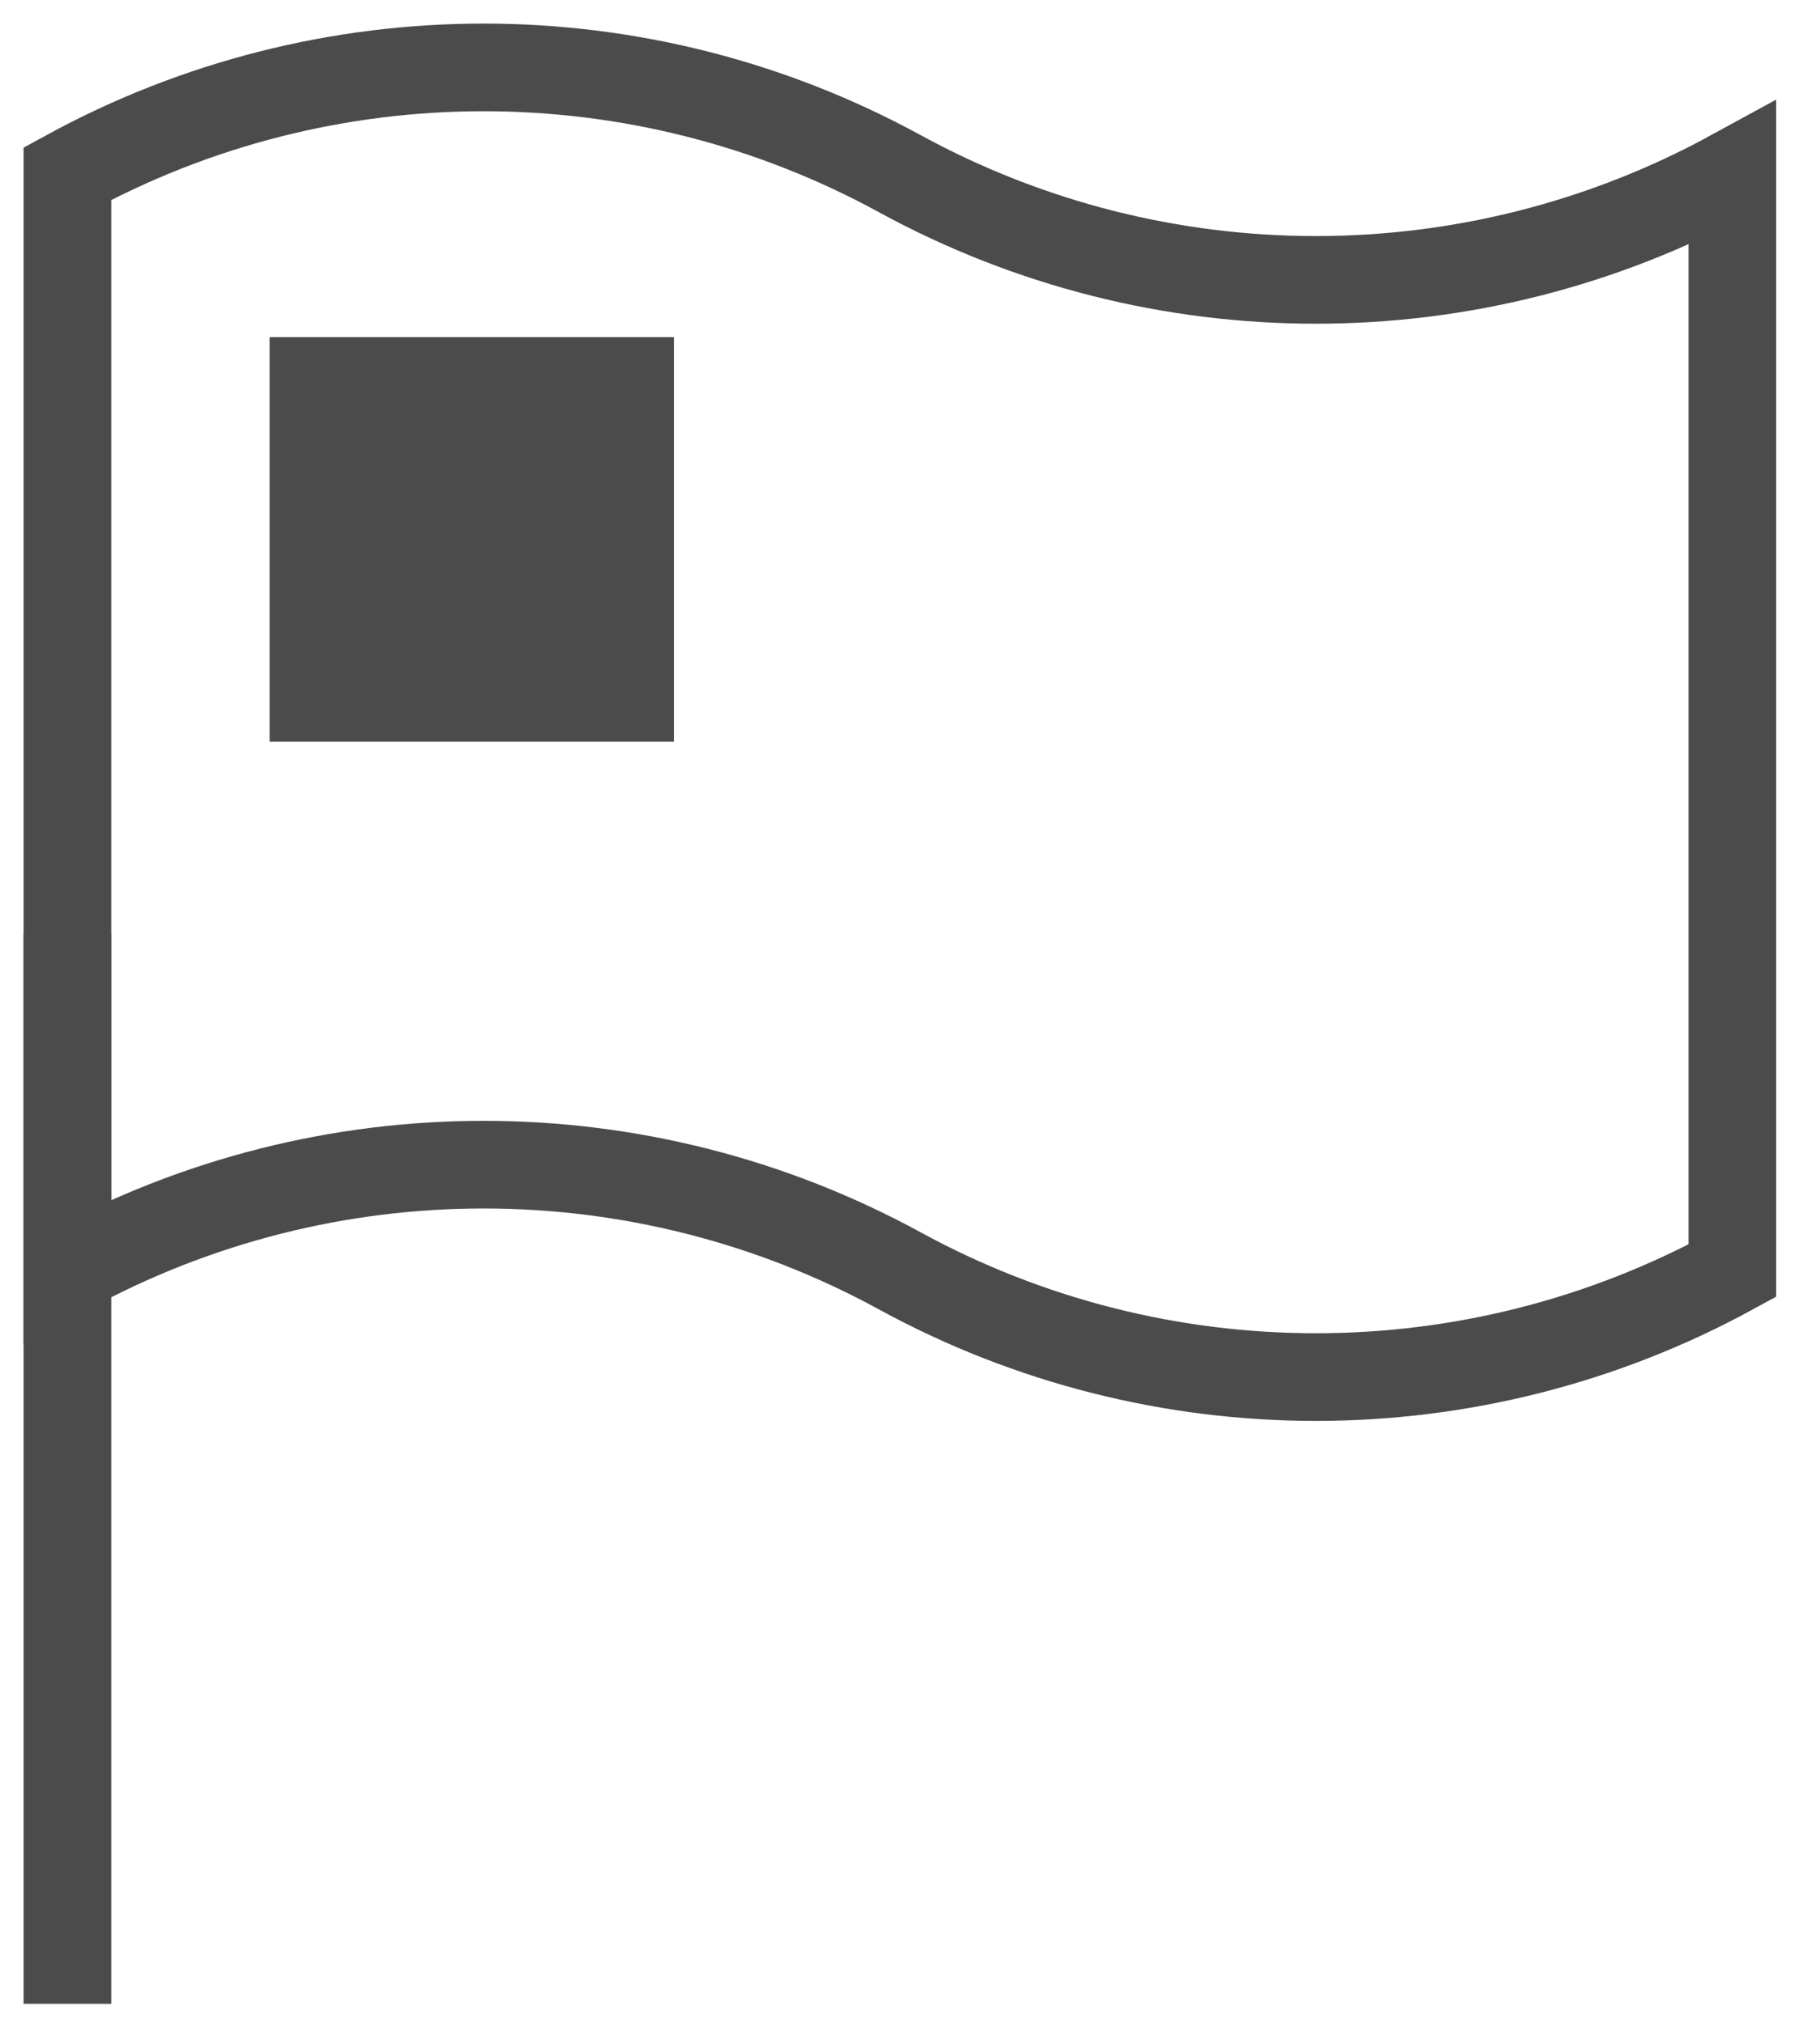
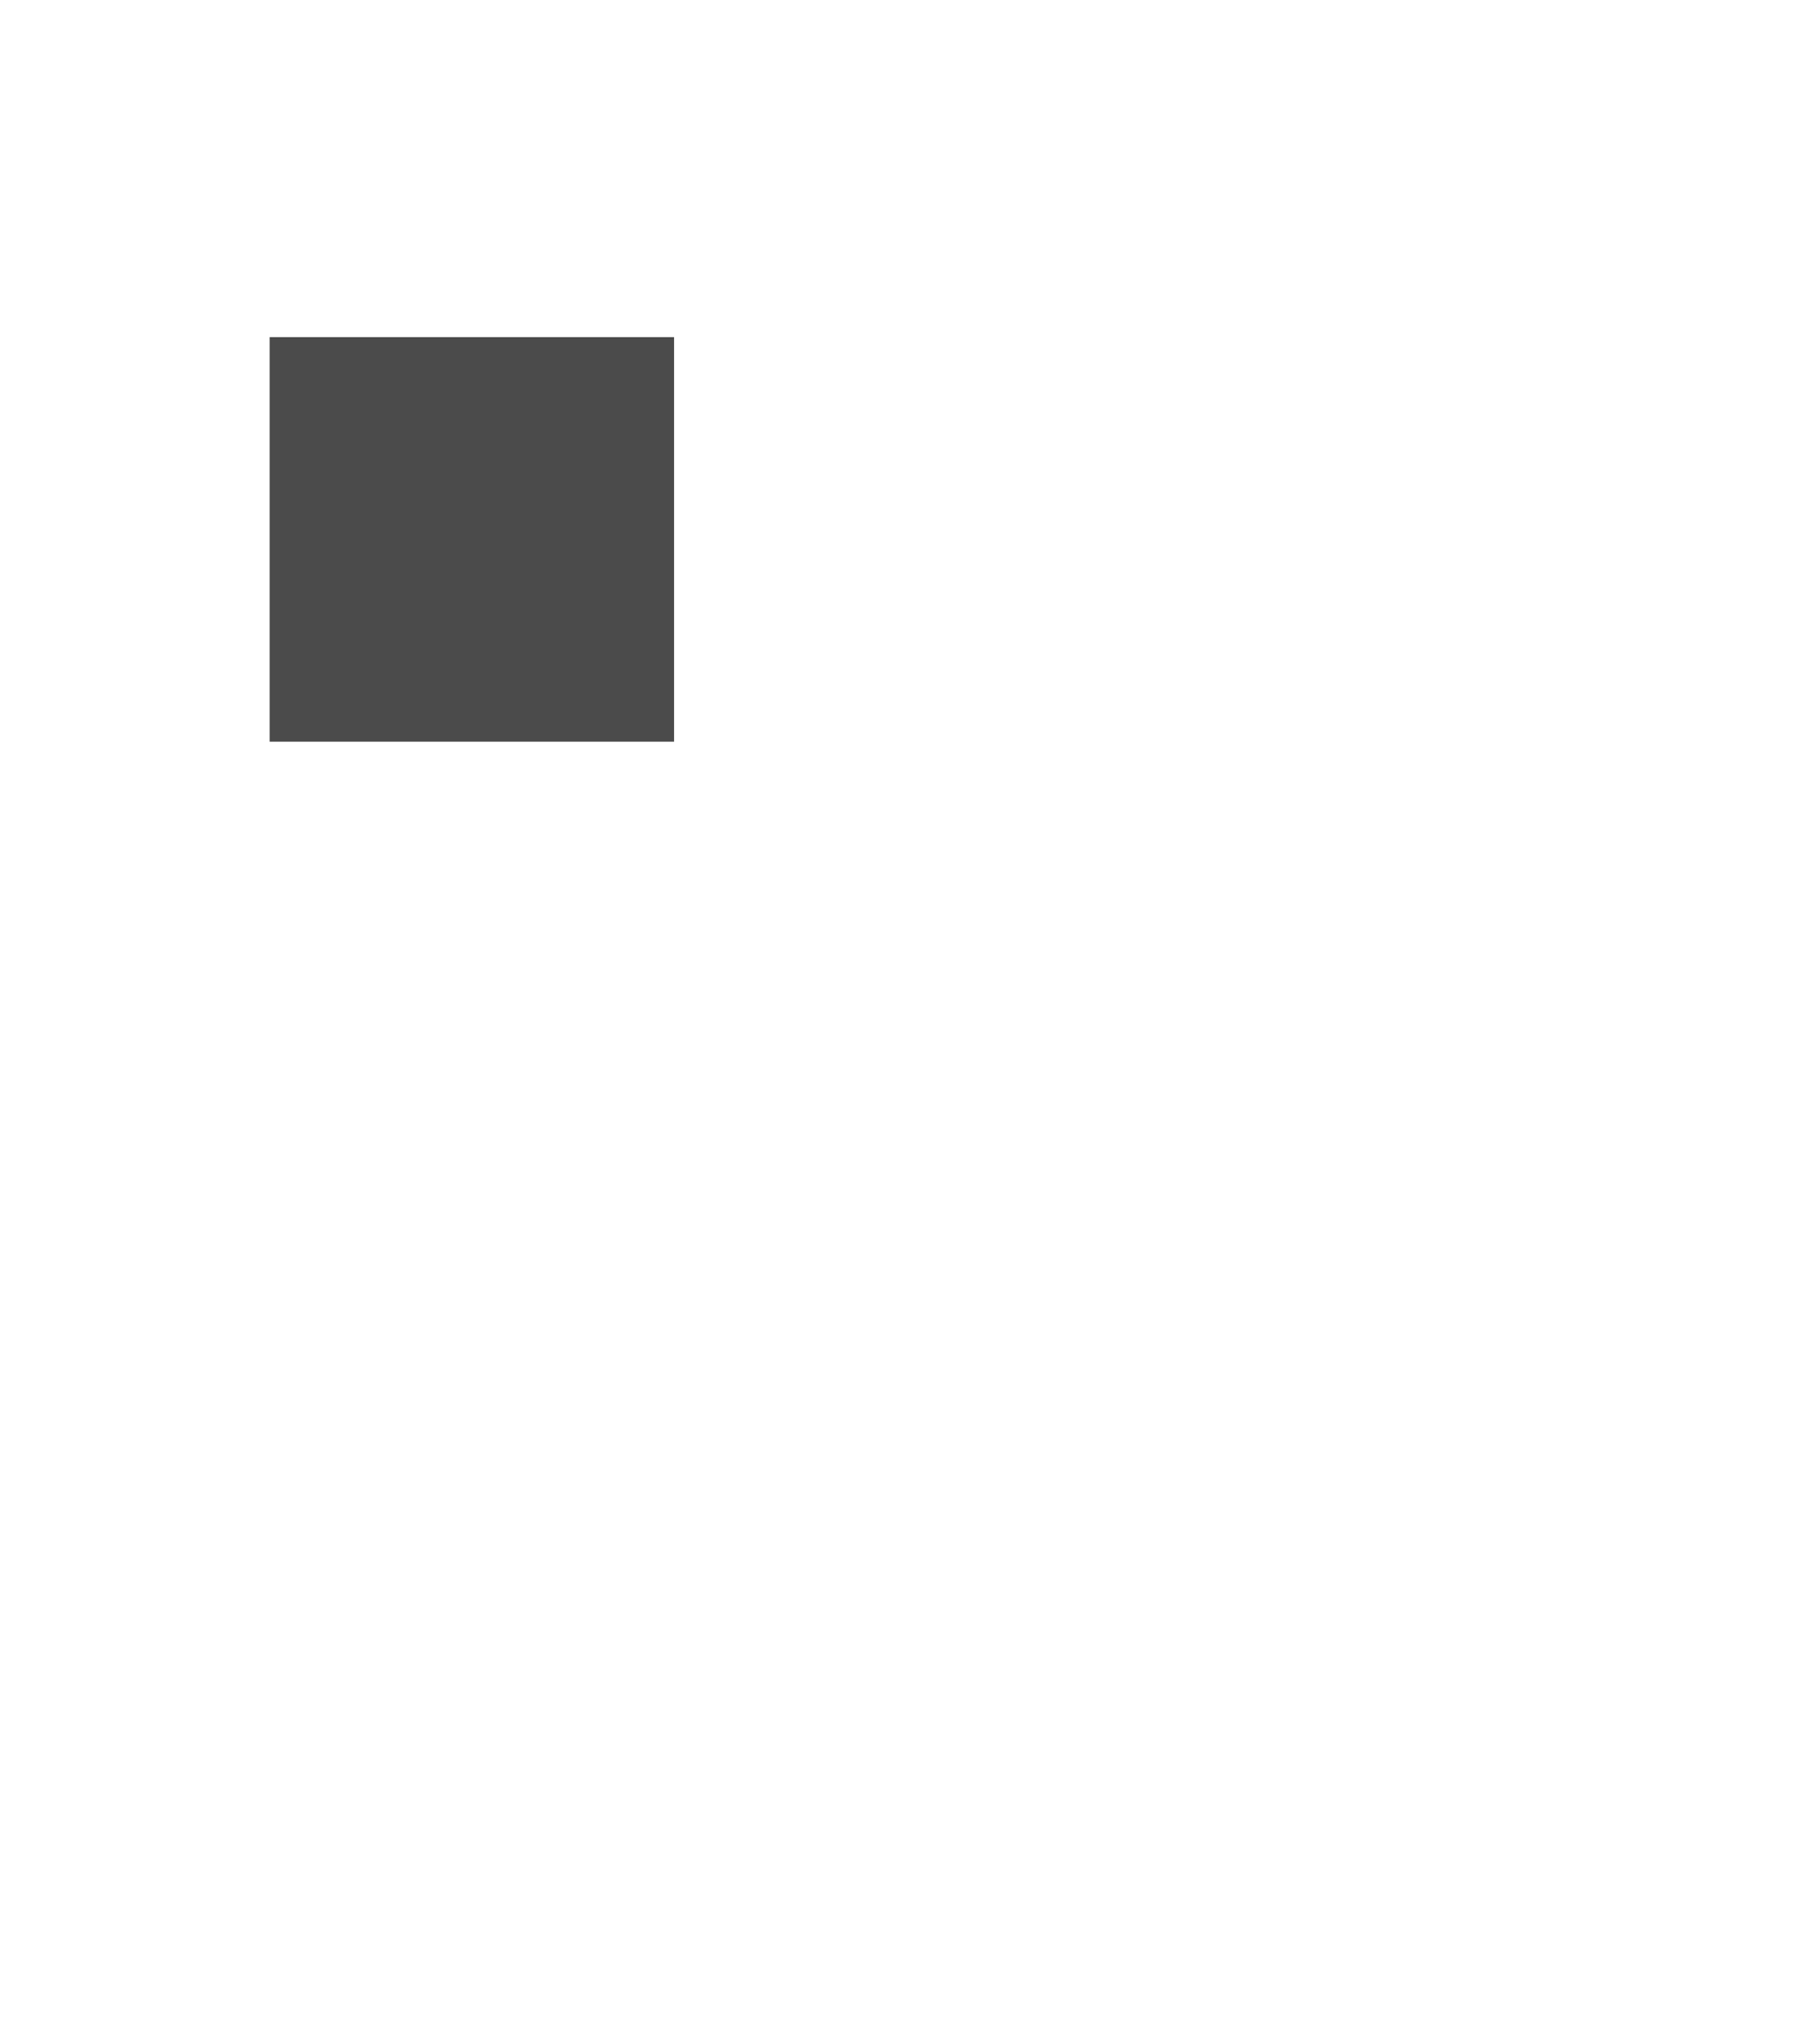
<svg xmlns="http://www.w3.org/2000/svg" width="27px" height="30px" viewBox="0 0 27 30" version="1.1">
  <title>Group</title>
  <desc>Created with Sketch.</desc>
  <g id="Symbols" stroke="none" stroke-width="1" fill="none" fill-rule="evenodd">
    <g id="Icons/Dark/Language" transform="translate(-2, 0)">
      <g id="Group" transform="translate(2, 1)">
-         <path d="M25.7,17.845 C21.851,19.948 17.198,19.949 13.349,17.848 C9.503,15.748 4.849,15.747 1,17.847 C1,15.401 1,9.977 1,1.575 C4.849,-0.526 9.503,-0.525 13.349,1.576 C17.198,3.677 21.851,3.676 25.7,1.573 C25.7,5.084 25.7,13.292 25.7,17.845 Z" id="Path-5" stroke="#4B4B4B" stroke-width="1.3" />
-         <path d="M1,13.5 L1,28.068" id="Line" stroke="#4B4B4B" stroke-width="1.3" stroke-linecap="square" />
        <rect id="Rectangle" fill="#4B4B4B" x="4" y="4" width="6" height="6" />
      </g>
    </g>
  </g>
</svg>